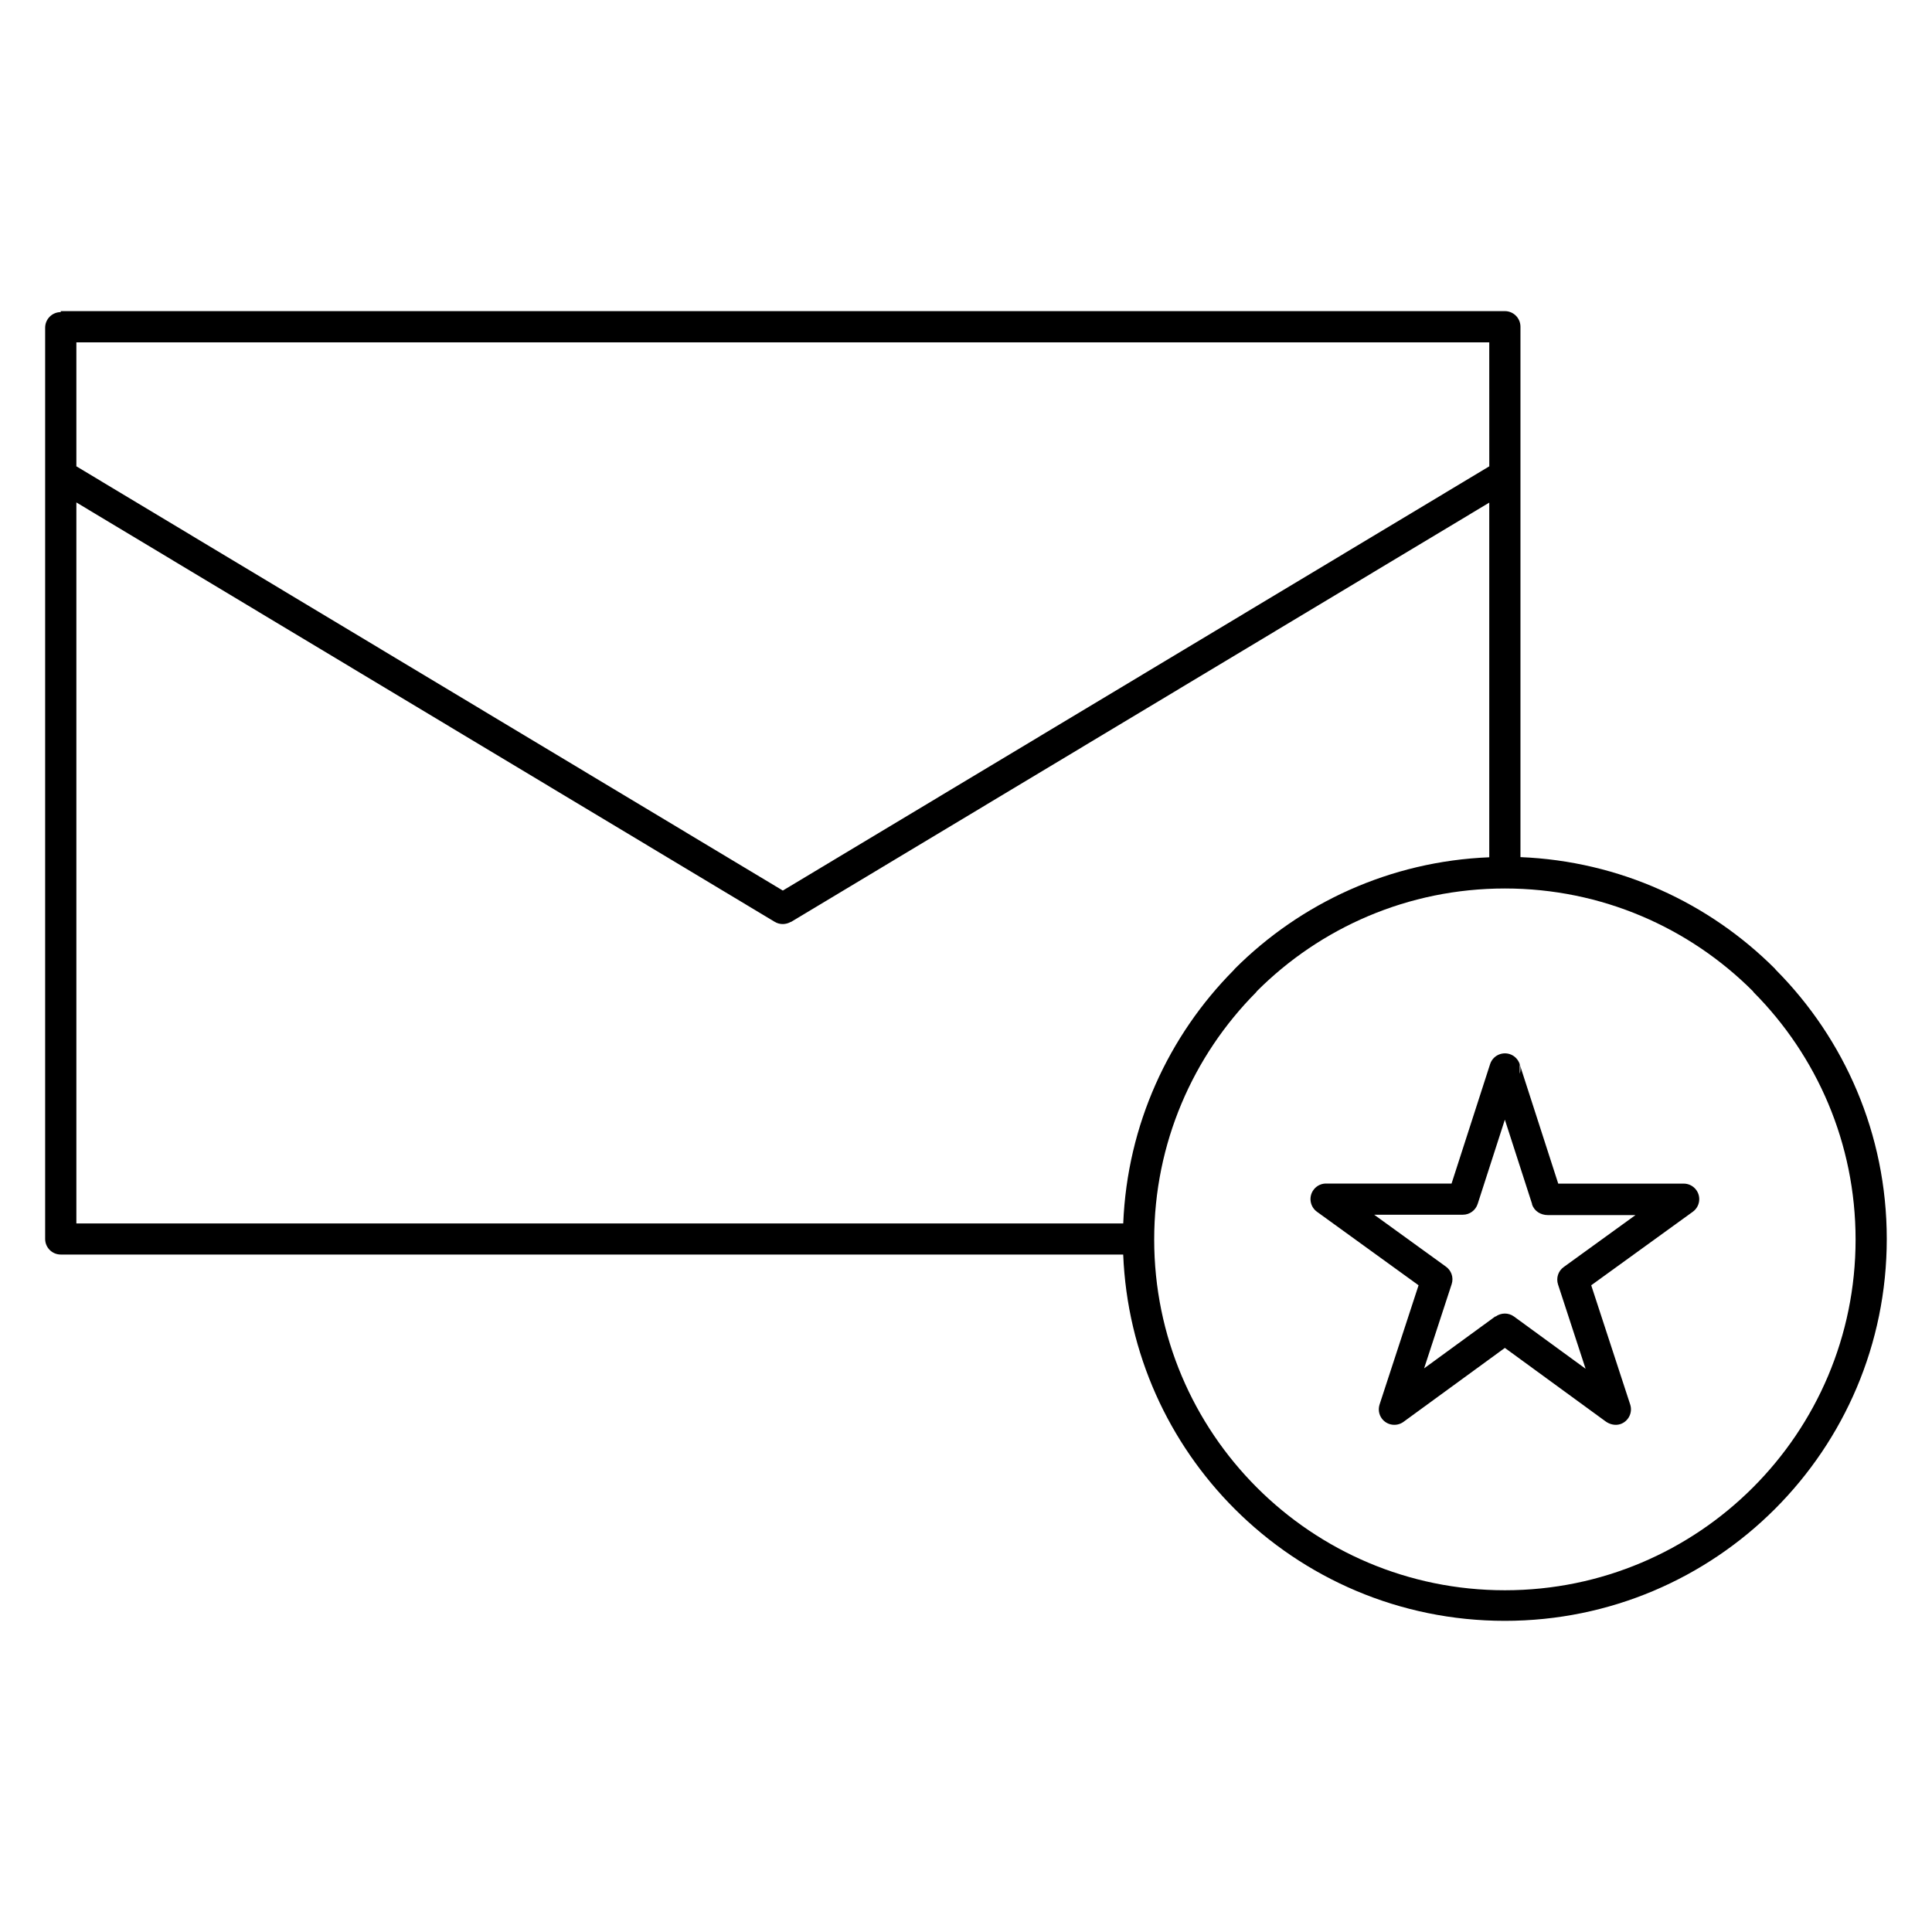
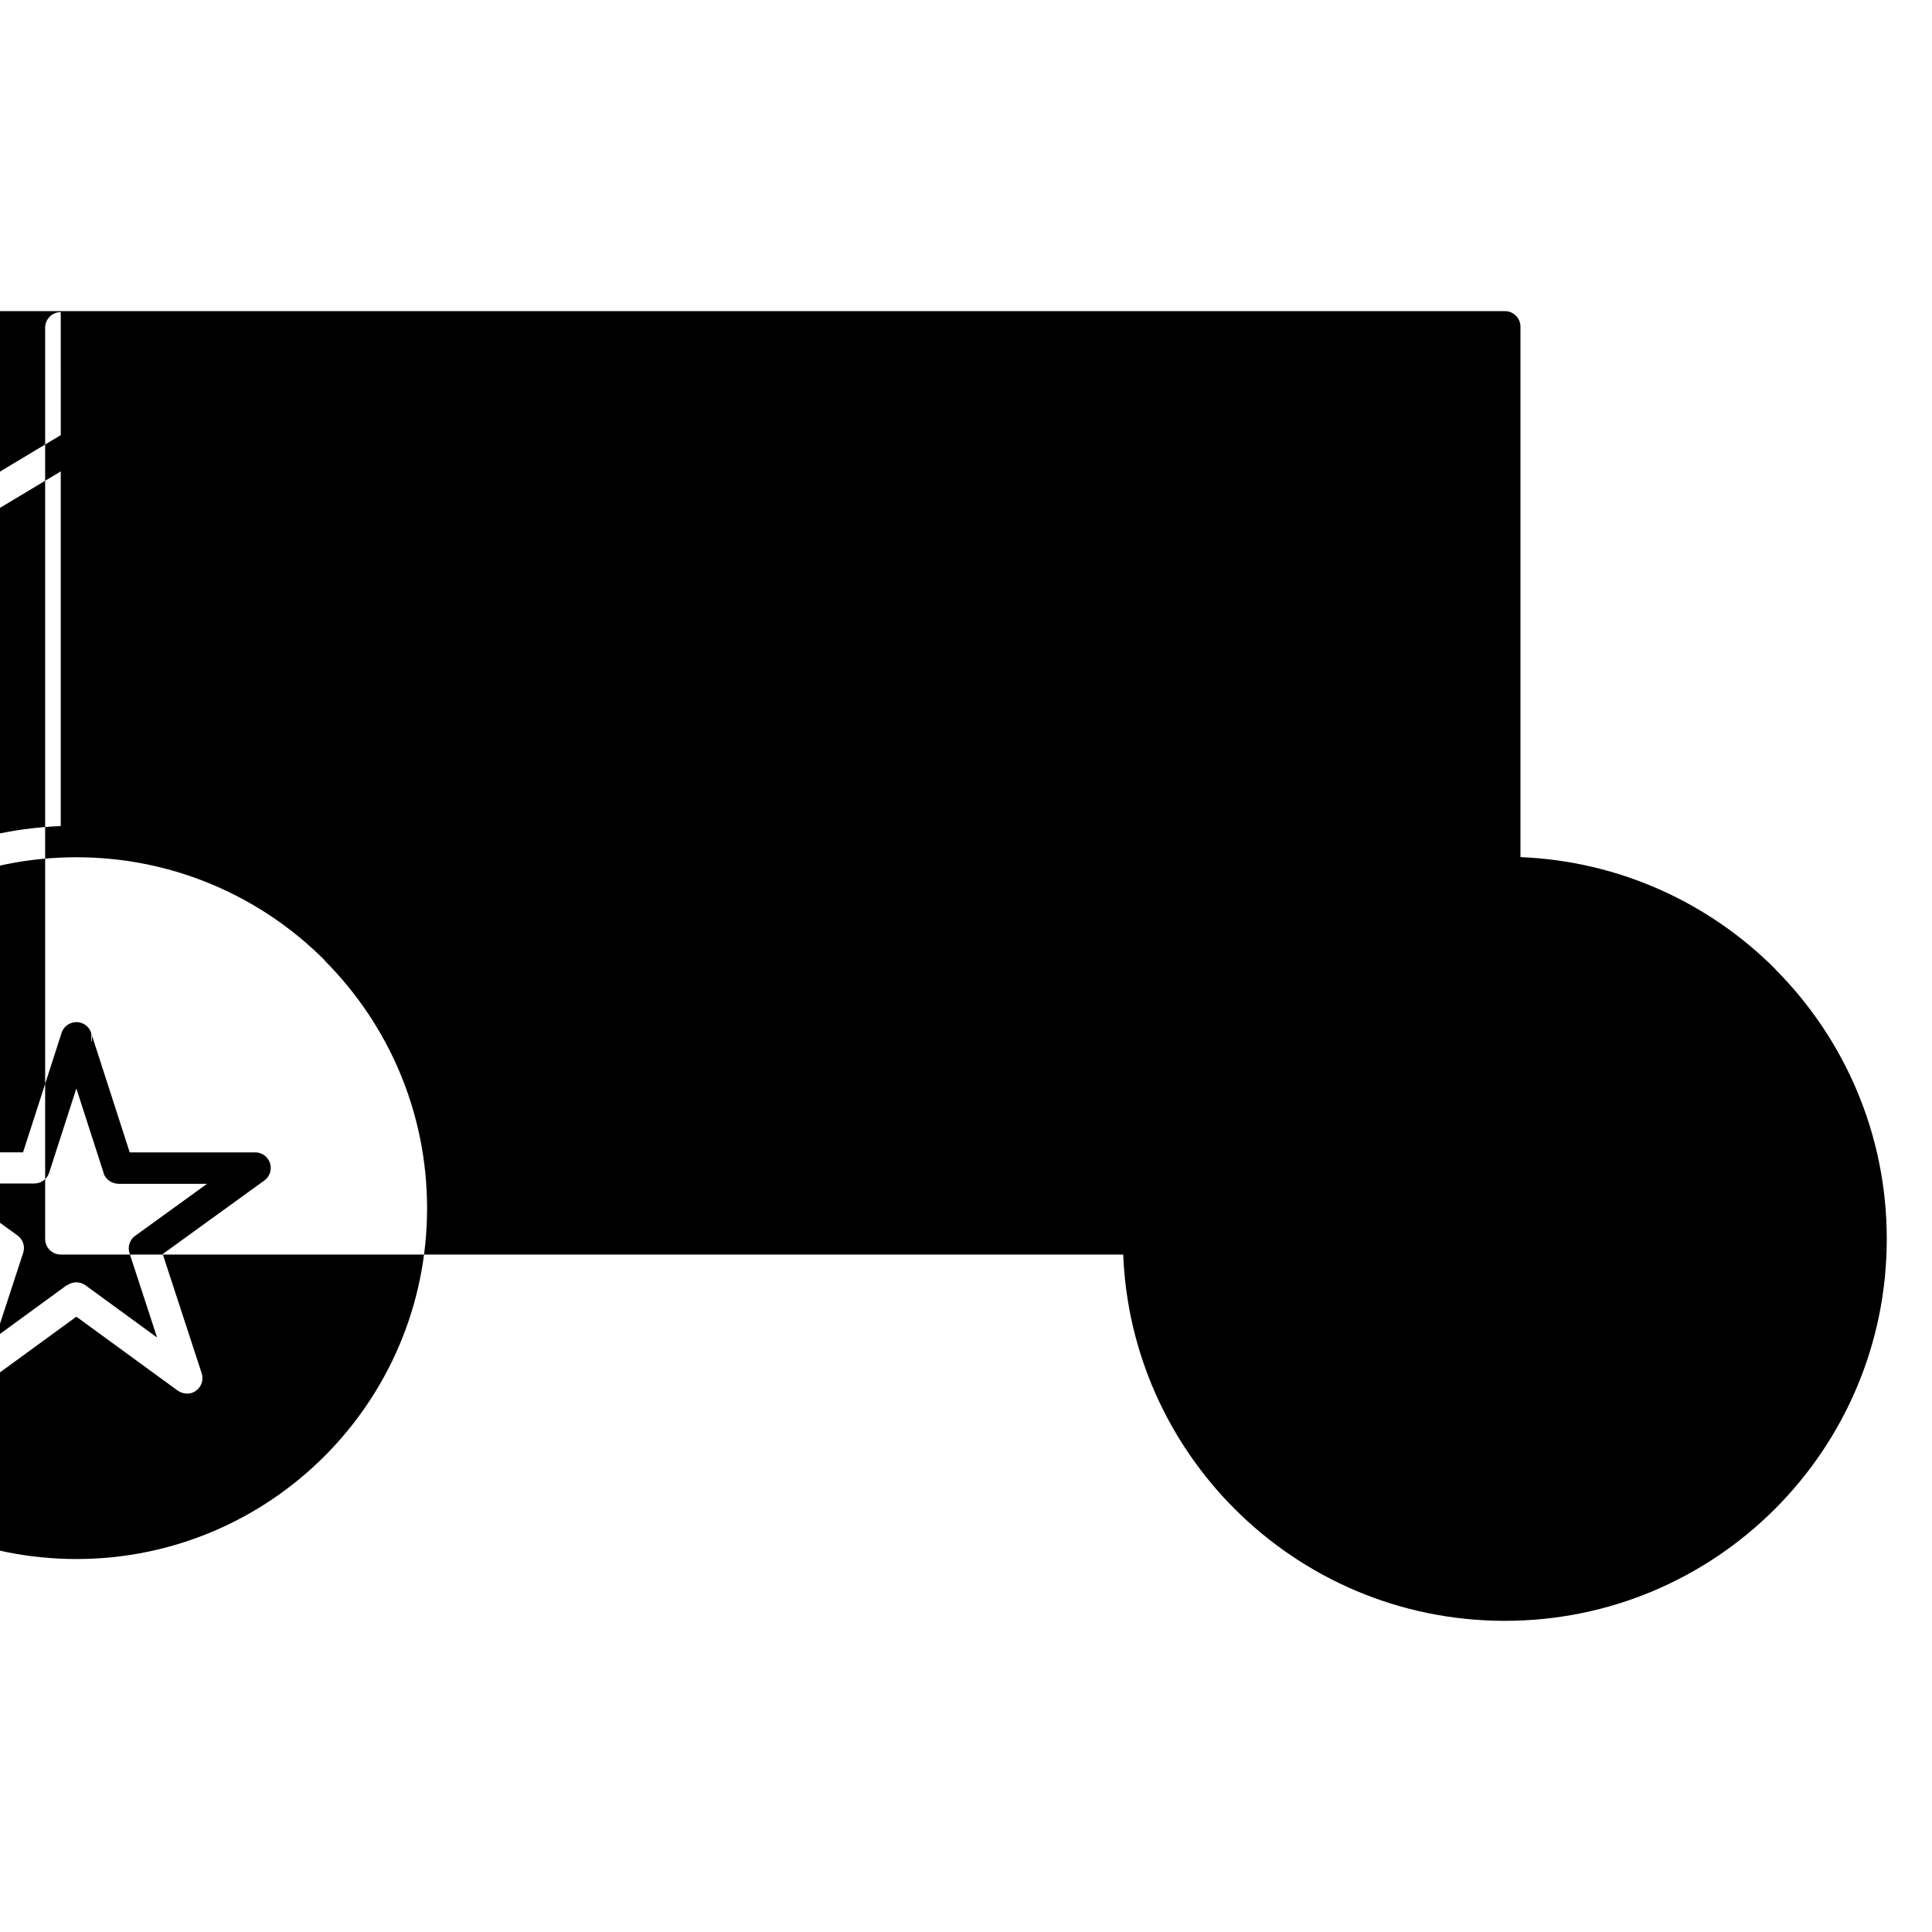
<svg xmlns="http://www.w3.org/2000/svg" fill="#000000" width="800px" height="800px" version="1.1" viewBox="144 144 512 512">
-   <path d="m160.1 226.45h382.7c2.281 0 4.137 1.844 4.137 4.137v140.56c26.309 1.07 50.027 12.156 67.434 29.562l0.234 0.297c18.172 18.297 29.41 43.504 29.41 71.32 0 27.953-11.328 53.258-29.645 71.574-18.312 18.316-43.621 29.641-71.574 29.641s-53.258-11.328-71.574-29.641c-17.406-17.406-28.504-41.125-29.559-67.434h-281.56c-2.281 0-4.137-1.844-4.137-4.137v-241.48c0-2.289 1.855-4.137 4.137-4.137zm378.57 8.277h-374.43v32.852l60.918 36.586 126.3 75.844 126.3-75.844 60.918-36.582zm0 136.54v-94.066l-185.02 111.11h-0.082v-0.008c-1.262 0.742-2.883 0.805-4.231 0.008l-128.41-77.113-56.688-34.047v191.07l277.43 0.004c1.055-26.176 12.055-49.801 29.324-67.18l0.234-0.297c17.406-17.406 41.129-28.5 67.434-29.559zm4.137 8.191c-25.668 0-48.906 10.406-65.719 27.219l-0.211 0.297c-16.688 16.805-27.004 39.961-27.004 65.523 0 25.668 10.406 48.906 27.219 65.719 16.816 16.816 40.055 27.219 65.719 27.219 25.668 0 48.906-10.406 65.719-27.219 16.816-16.812 27.219-40.055 27.219-65.719 0-25.562-10.316-48.719-27.004-65.523l-0.211-0.297c-16.816-16.816-40.055-27.219-65.719-27.219zm3.926 46.609h0.008c0.234 0.773 0.258 1.637 0 2.5m0-2.5 10.207 31.605h33.254c2.269 0 4.117 1.844 4.117 4.117 0 1.367-0.668 2.59-1.699 3.332h0.004l-26.934 19.492 10.332 31.605c0.699 2.172-0.488 4.5-2.652 5.203-1.422 0.445-2.91 0-3.965-0.805l-26.598-19.406-26.867 19.598c-1.836 1.34-4.418 0.922-5.75-0.891-0.801-1.102-0.977-2.469-0.59-3.691v-0.008l10.336-31.605-26.938-19.492c-1.84-1.34-2.254-3.926-0.918-5.766 0.855-1.191 2.234-1.785 3.59-1.695h33.008l10.211-31.641c0.691-2.172 3.019-3.359 5.188-2.676 1.312 0.418 2.273 1.457 2.668 2.676zm3.273 36.992-7.211-22.336-7.207 22.336h-0.004c-0.535 1.668-2.09 2.856-3.922 2.856h-23.496l18.934 13.699c1.48 1.012 2.184 2.887 1.602 4.688l-7.305 22.328 18.84-13.742h0.125c1.406-1.012 3.367-1.07 4.848 0l18.98 13.848-7.305-22.34c-0.535-1.668 0-3.539 1.504-4.613l19.027-13.773h-23.242c-1.836 0-3.59-1.012-4.176-2.856z" fill-rule="evenodd" />
+   <path d="m160.1 226.45h382.7c2.281 0 4.137 1.844 4.137 4.137v140.56c26.309 1.07 50.027 12.156 67.434 29.562l0.234 0.297c18.172 18.297 29.41 43.504 29.41 71.32 0 27.953-11.328 53.258-29.645 71.574-18.312 18.316-43.621 29.641-71.574 29.641s-53.258-11.328-71.574-29.641c-17.406-17.406-28.504-41.125-29.559-67.434h-281.56c-2.281 0-4.137-1.844-4.137-4.137v-241.48c0-2.289 1.855-4.137 4.137-4.137zh-374.43v32.852l60.918 36.586 126.3 75.844 126.3-75.844 60.918-36.582zm0 136.54v-94.066l-185.02 111.11h-0.082v-0.008c-1.262 0.742-2.883 0.805-4.231 0.008l-128.41-77.113-56.688-34.047v191.07l277.43 0.004c1.055-26.176 12.055-49.801 29.324-67.18l0.234-0.297c17.406-17.406 41.129-28.5 67.434-29.559zm4.137 8.191c-25.668 0-48.906 10.406-65.719 27.219l-0.211 0.297c-16.688 16.805-27.004 39.961-27.004 65.523 0 25.668 10.406 48.906 27.219 65.719 16.816 16.816 40.055 27.219 65.719 27.219 25.668 0 48.906-10.406 65.719-27.219 16.816-16.812 27.219-40.055 27.219-65.719 0-25.562-10.316-48.719-27.004-65.523l-0.211-0.297c-16.816-16.816-40.055-27.219-65.719-27.219zm3.926 46.609h0.008c0.234 0.773 0.258 1.637 0 2.5m0-2.5 10.207 31.605h33.254c2.269 0 4.117 1.844 4.117 4.117 0 1.367-0.668 2.59-1.699 3.332h0.004l-26.934 19.492 10.332 31.605c0.699 2.172-0.488 4.5-2.652 5.203-1.422 0.445-2.91 0-3.965-0.805l-26.598-19.406-26.867 19.598c-1.836 1.34-4.418 0.922-5.75-0.891-0.801-1.102-0.977-2.469-0.59-3.691v-0.008l10.336-31.605-26.938-19.492c-1.84-1.34-2.254-3.926-0.918-5.766 0.855-1.191 2.234-1.785 3.59-1.695h33.008l10.211-31.641c0.691-2.172 3.019-3.359 5.188-2.676 1.312 0.418 2.273 1.457 2.668 2.676zm3.273 36.992-7.211-22.336-7.207 22.336h-0.004c-0.535 1.668-2.09 2.856-3.922 2.856h-23.496l18.934 13.699c1.48 1.012 2.184 2.887 1.602 4.688l-7.305 22.328 18.84-13.742h0.125c1.406-1.012 3.367-1.07 4.848 0l18.98 13.848-7.305-22.34c-0.535-1.668 0-3.539 1.504-4.613l19.027-13.773h-23.242c-1.836 0-3.59-1.012-4.176-2.856z" fill-rule="evenodd" />
</svg>